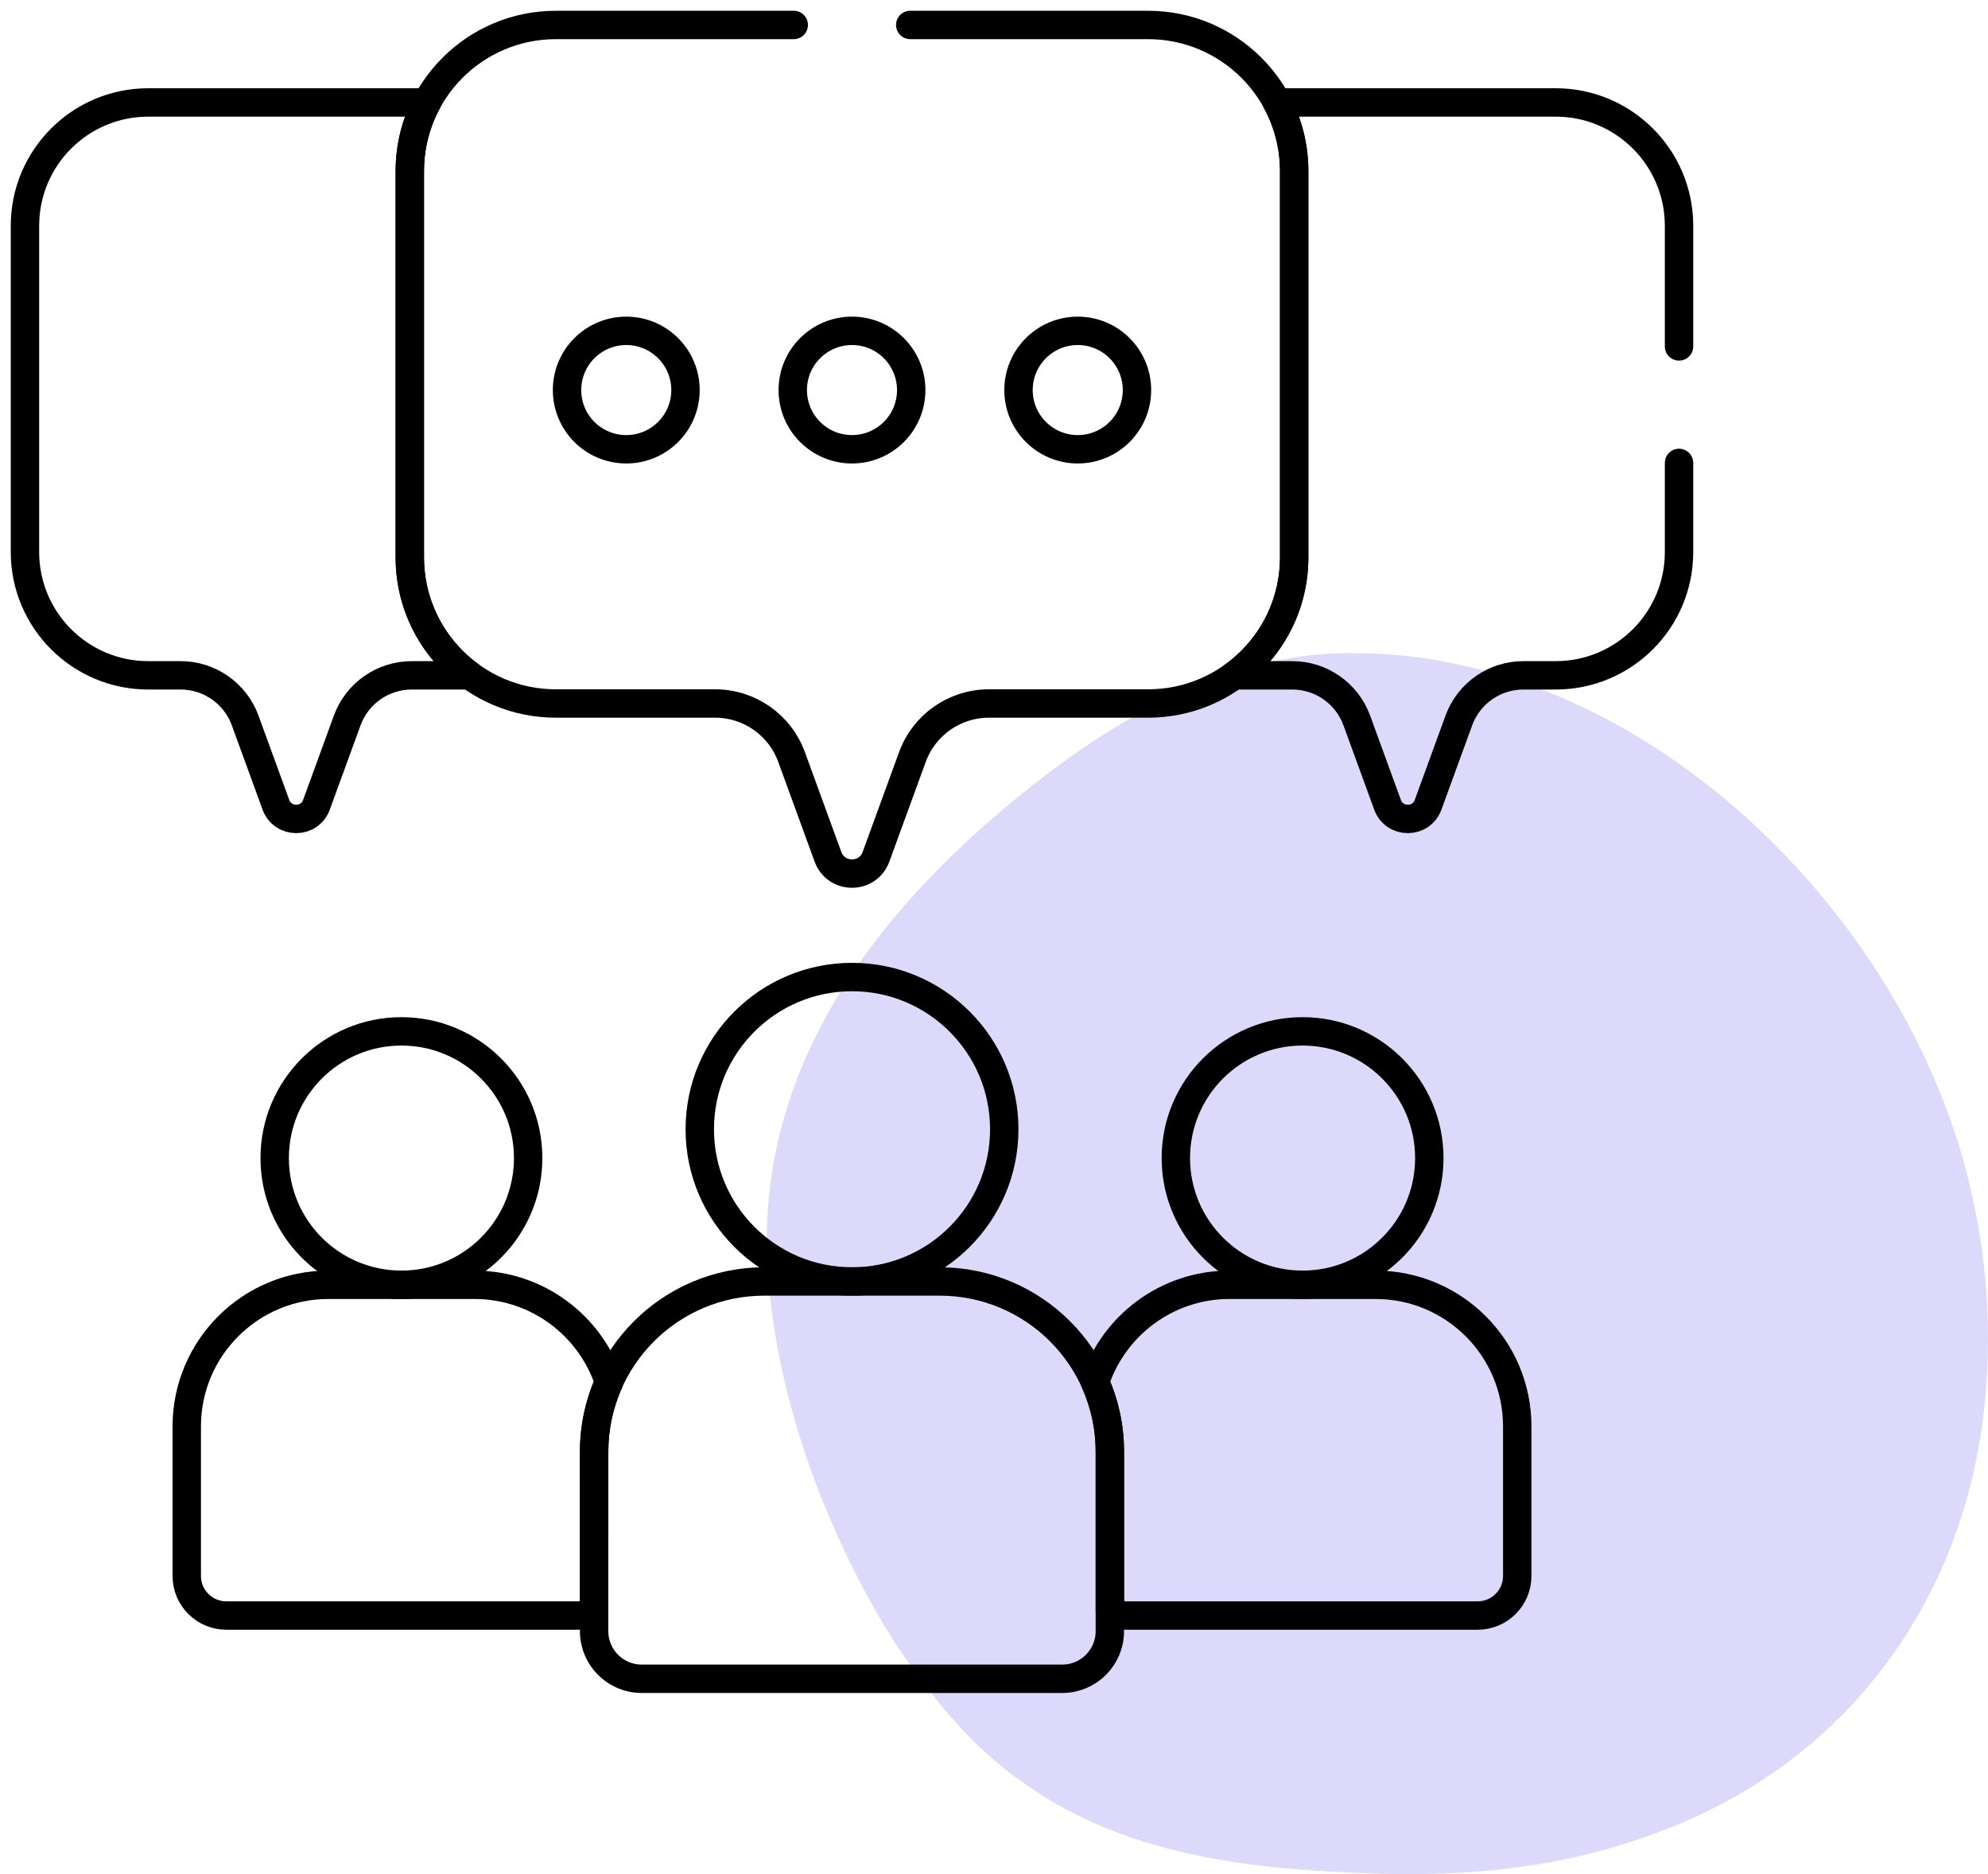
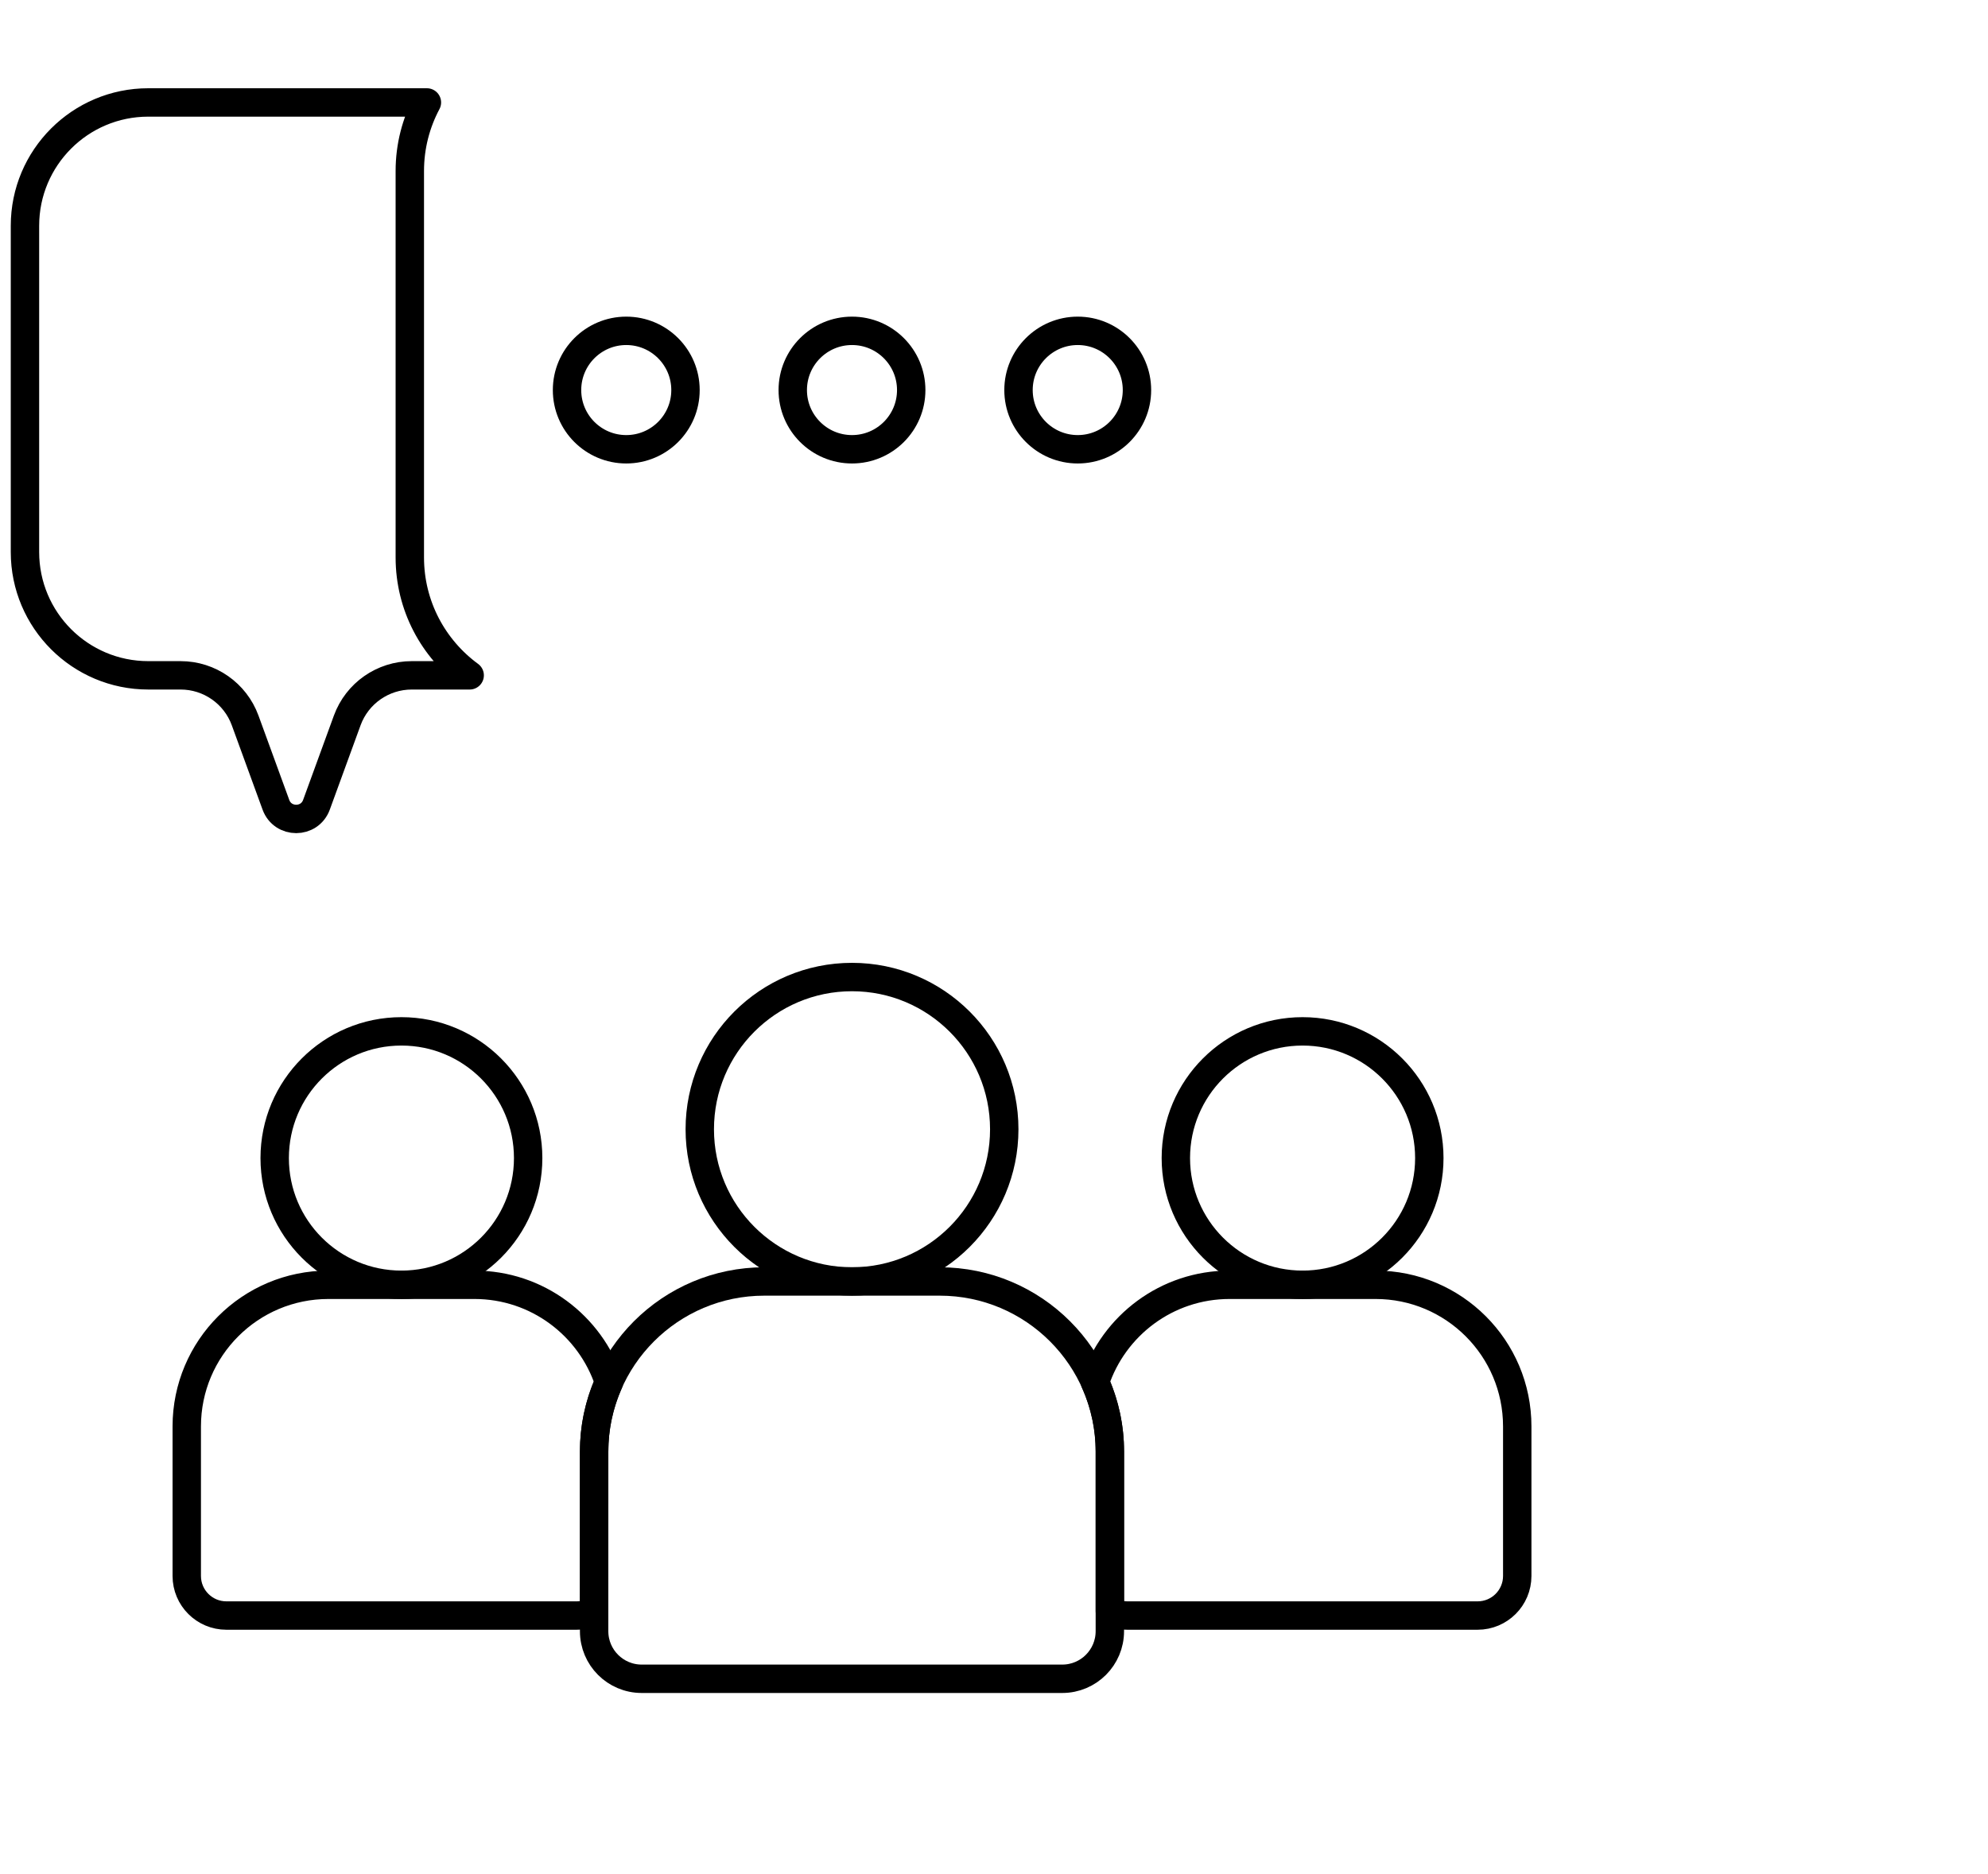
<svg xmlns="http://www.w3.org/2000/svg" width="70" height="66" viewBox="0 0 70 66" fill="none">
-   <path fill-rule="evenodd" clip-rule="evenodd" d="M27.054 45.027C27.558 51.444 30.828 56.937 31.918 58.447C33.009 59.998 34.224 61.466 35.776 62.598C39.256 65.198 43.491 65.785 47.726 65.953C51.206 66.121 54.603 65.869 57.915 64.695C65.043 62.263 69.488 56.14 69.949 48.634C70.117 46.118 69.865 43.685 69.237 41.253C66.721 31.65 57.286 22.634 47.013 23.011C42.988 23.179 39.298 25.318 36.237 27.75C30.702 32.153 26.467 37.815 27.054 45.027Z" fill="#DCD9FB" />
  <g clip-path="url(#clip0_5_486)">
    <path d="M14.135 45.246C16.599 45.246 18.597 43.248 18.597 40.784C18.597 38.319 16.599 36.321 14.135 36.321C11.67 36.321 9.672 38.319 9.672 40.784C9.672 43.248 11.67 45.246 14.135 45.246Z" stroke="black" stroke-miterlimit="10" stroke-linecap="round" stroke-linejoin="round" />
    <path d="M45.865 45.246C48.33 45.246 50.328 43.248 50.328 40.783C50.328 38.319 48.33 36.321 45.865 36.321C43.401 36.321 41.403 38.319 41.403 40.783C41.403 43.248 43.401 45.246 45.865 45.246Z" stroke="black" stroke-miterlimit="10" stroke-linecap="round" stroke-linejoin="round" />
    <path d="M33.088 45.129H26.912C23.603 45.129 20.92 47.811 20.92 51.12V57.446C20.92 58.371 21.67 59.121 22.595 59.121H37.404C38.329 59.121 39.079 58.371 39.079 57.446V51.12C39.079 47.811 36.397 45.129 33.088 45.129Z" stroke="black" stroke-miterlimit="10" stroke-linecap="round" stroke-linejoin="round" />
    <path d="M30 45.129C32.961 45.129 35.361 42.729 35.361 39.769C35.361 36.808 32.961 34.408 30 34.408C27.04 34.408 24.64 36.808 24.64 39.769C24.64 42.729 27.04 45.129 30 45.129Z" stroke="black" stroke-miterlimit="10" stroke-linecap="round" stroke-linejoin="round" />
    <path d="M48.436 45.246H43.294C41.085 45.246 39.212 46.683 38.557 48.673C38.892 49.421 39.08 50.248 39.08 51.12V56.747C39.267 56.84 39.477 56.894 39.701 56.894H52.029C52.799 56.894 53.424 56.27 53.424 55.5V50.234C53.424 47.479 51.191 45.246 48.436 45.246Z" stroke="black" stroke-miterlimit="10" stroke-linecap="round" stroke-linejoin="round" />
    <path d="M20.921 51.12C20.921 50.248 21.108 49.421 21.443 48.673C20.788 46.683 18.915 45.246 16.706 45.246H11.564C8.809 45.246 6.576 47.479 6.576 50.234V55.5C6.576 56.27 7.201 56.894 7.971 56.894H20.299C20.523 56.894 20.733 56.84 20.92 56.747L20.921 51.12Z" stroke="black" stroke-miterlimit="10" stroke-linecap="round" stroke-linejoin="round" />
    <path d="M14.43 19.631C14.43 17.343 14.43 8.096 14.43 6.022C14.43 5.15 14.648 4.328 15.032 3.608H5.221C2.823 3.608 0.879 5.553 0.879 7.951V19.44C0.879 21.839 2.823 23.783 5.221 23.783H6.36C7.376 23.783 8.284 24.418 8.632 25.372L9.715 28.341C9.958 29.007 10.9 29.007 11.143 28.341L12.226 25.372C12.574 24.418 13.482 23.783 14.498 23.783H16.538C15.26 22.847 14.43 21.337 14.43 19.631Z" stroke="black" stroke-miterlimit="10" stroke-linecap="round" stroke-linejoin="round" />
    <path d="M22.051 15.822C23.203 15.822 24.137 14.889 24.137 13.737C24.137 12.585 23.203 11.651 22.051 11.651C20.899 11.651 19.966 12.585 19.966 13.737C19.966 14.889 20.899 15.822 22.051 15.822Z" stroke="black" stroke-miterlimit="10" stroke-linecap="round" stroke-linejoin="round" />
    <path d="M30 15.822C31.151 15.822 32.085 14.889 32.085 13.737C32.085 12.585 31.151 11.651 30 11.651C28.848 11.651 27.914 12.585 27.914 13.737C27.914 14.889 28.848 15.822 30 15.822Z" stroke="black" stroke-miterlimit="10" stroke-linecap="round" stroke-linejoin="round" />
    <path d="M37.949 15.822C39.1 15.822 40.034 14.889 40.034 13.737C40.034 12.585 39.1 11.651 37.949 11.651C36.797 11.651 35.863 12.585 35.863 13.737C35.863 14.889 36.797 15.822 37.949 15.822Z" stroke="black" stroke-miterlimit="10" stroke-linecap="round" stroke-linejoin="round" />
-     <path d="M27.949 0.879H19.573C16.732 0.879 14.43 3.182 14.43 6.022C14.43 8.096 14.43 17.343 14.43 19.631C14.43 22.472 16.732 24.775 19.573 24.775H25.18C26.384 24.775 27.459 25.527 27.871 26.657L29.154 30.173C29.442 30.962 30.557 30.962 30.845 30.173L32.128 26.657C32.541 25.527 33.615 24.775 34.819 24.775H40.426C43.267 24.775 45.569 22.472 45.569 19.631V6.022C45.569 3.182 43.267 0.879 40.426 0.879H32.05" stroke="black" stroke-miterlimit="10" stroke-linecap="round" stroke-linejoin="round" />
-     <path d="M59.121 12.2V7.951C59.121 5.553 57.177 3.608 54.779 3.608H44.968C45.352 4.328 45.57 5.15 45.57 6.022V19.631C45.57 21.337 44.739 22.847 43.462 23.783H45.502C46.518 23.783 47.426 24.418 47.774 25.372L48.857 28.341C49.1 29.007 50.042 29.007 50.285 28.341L51.368 25.372C51.716 24.418 52.624 23.783 53.64 23.783H54.779C57.177 23.783 59.121 21.839 59.121 19.441V16.302" stroke="black" stroke-miterlimit="10" stroke-linecap="round" stroke-linejoin="round" />
  </g>
  <defs>
    <clipPath id="clip0_5_486">
      <rect width="60" height="60" fill="white" />
    </clipPath>
  </defs>
</svg>